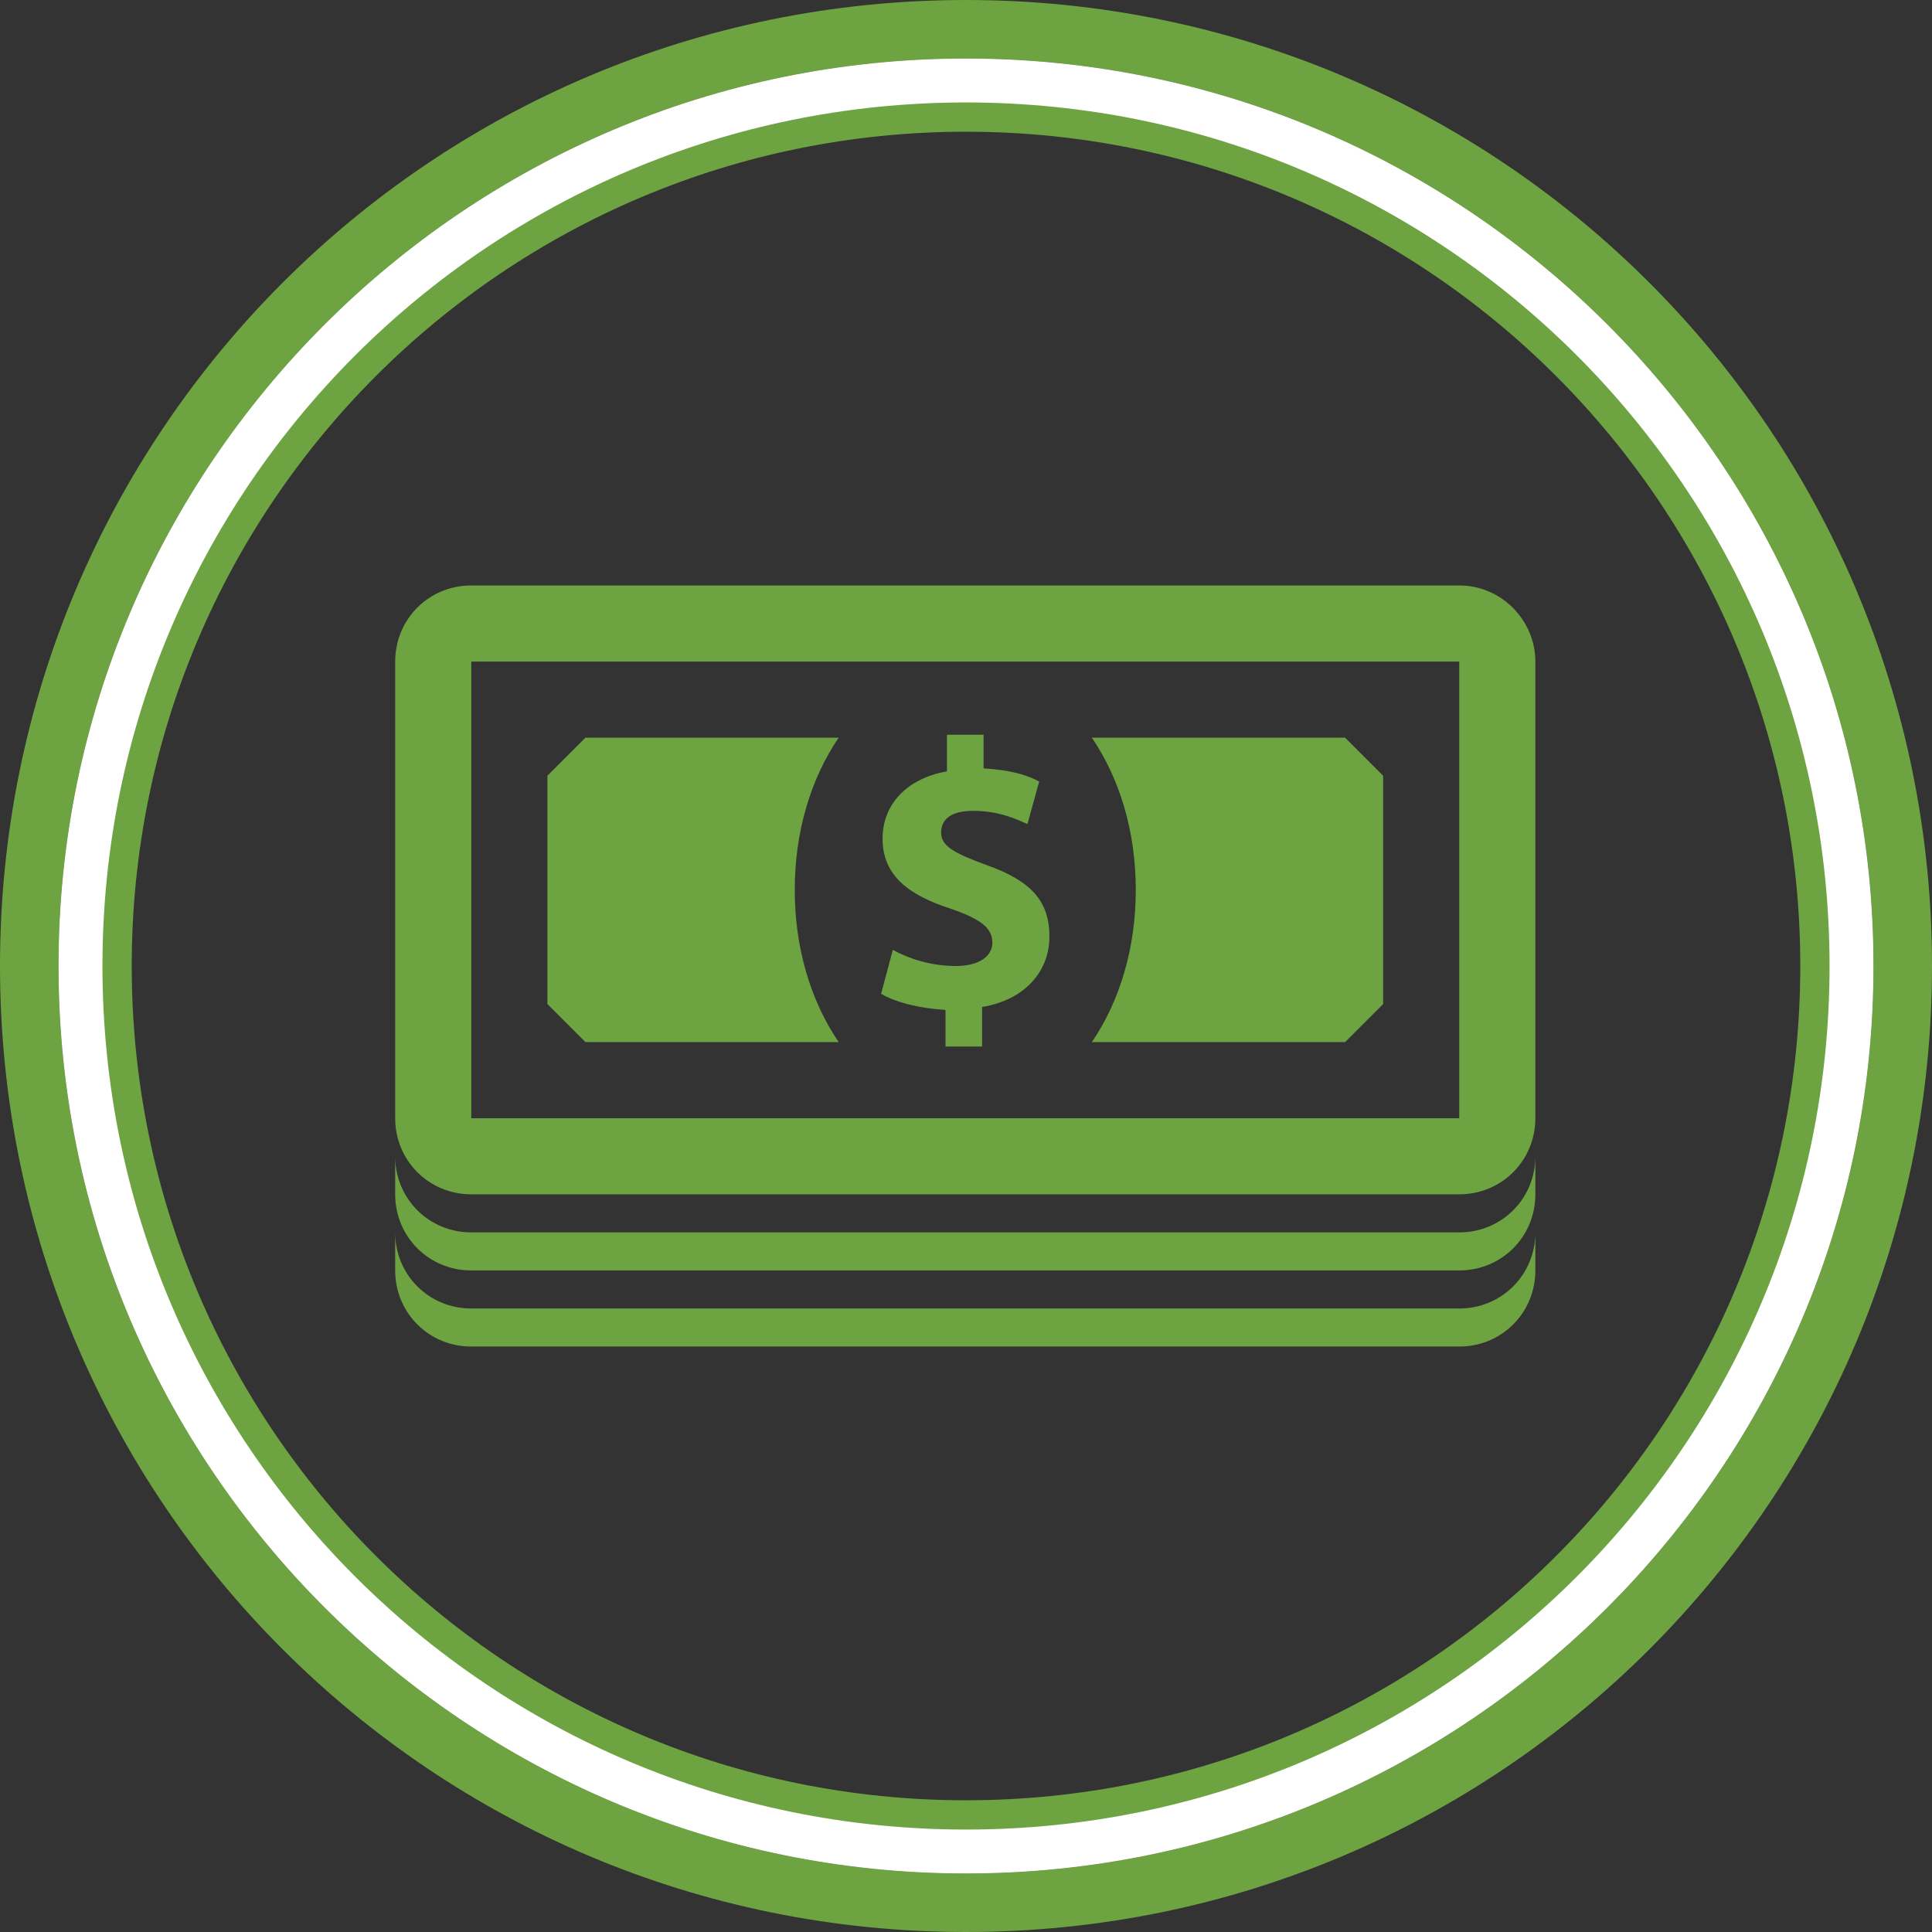
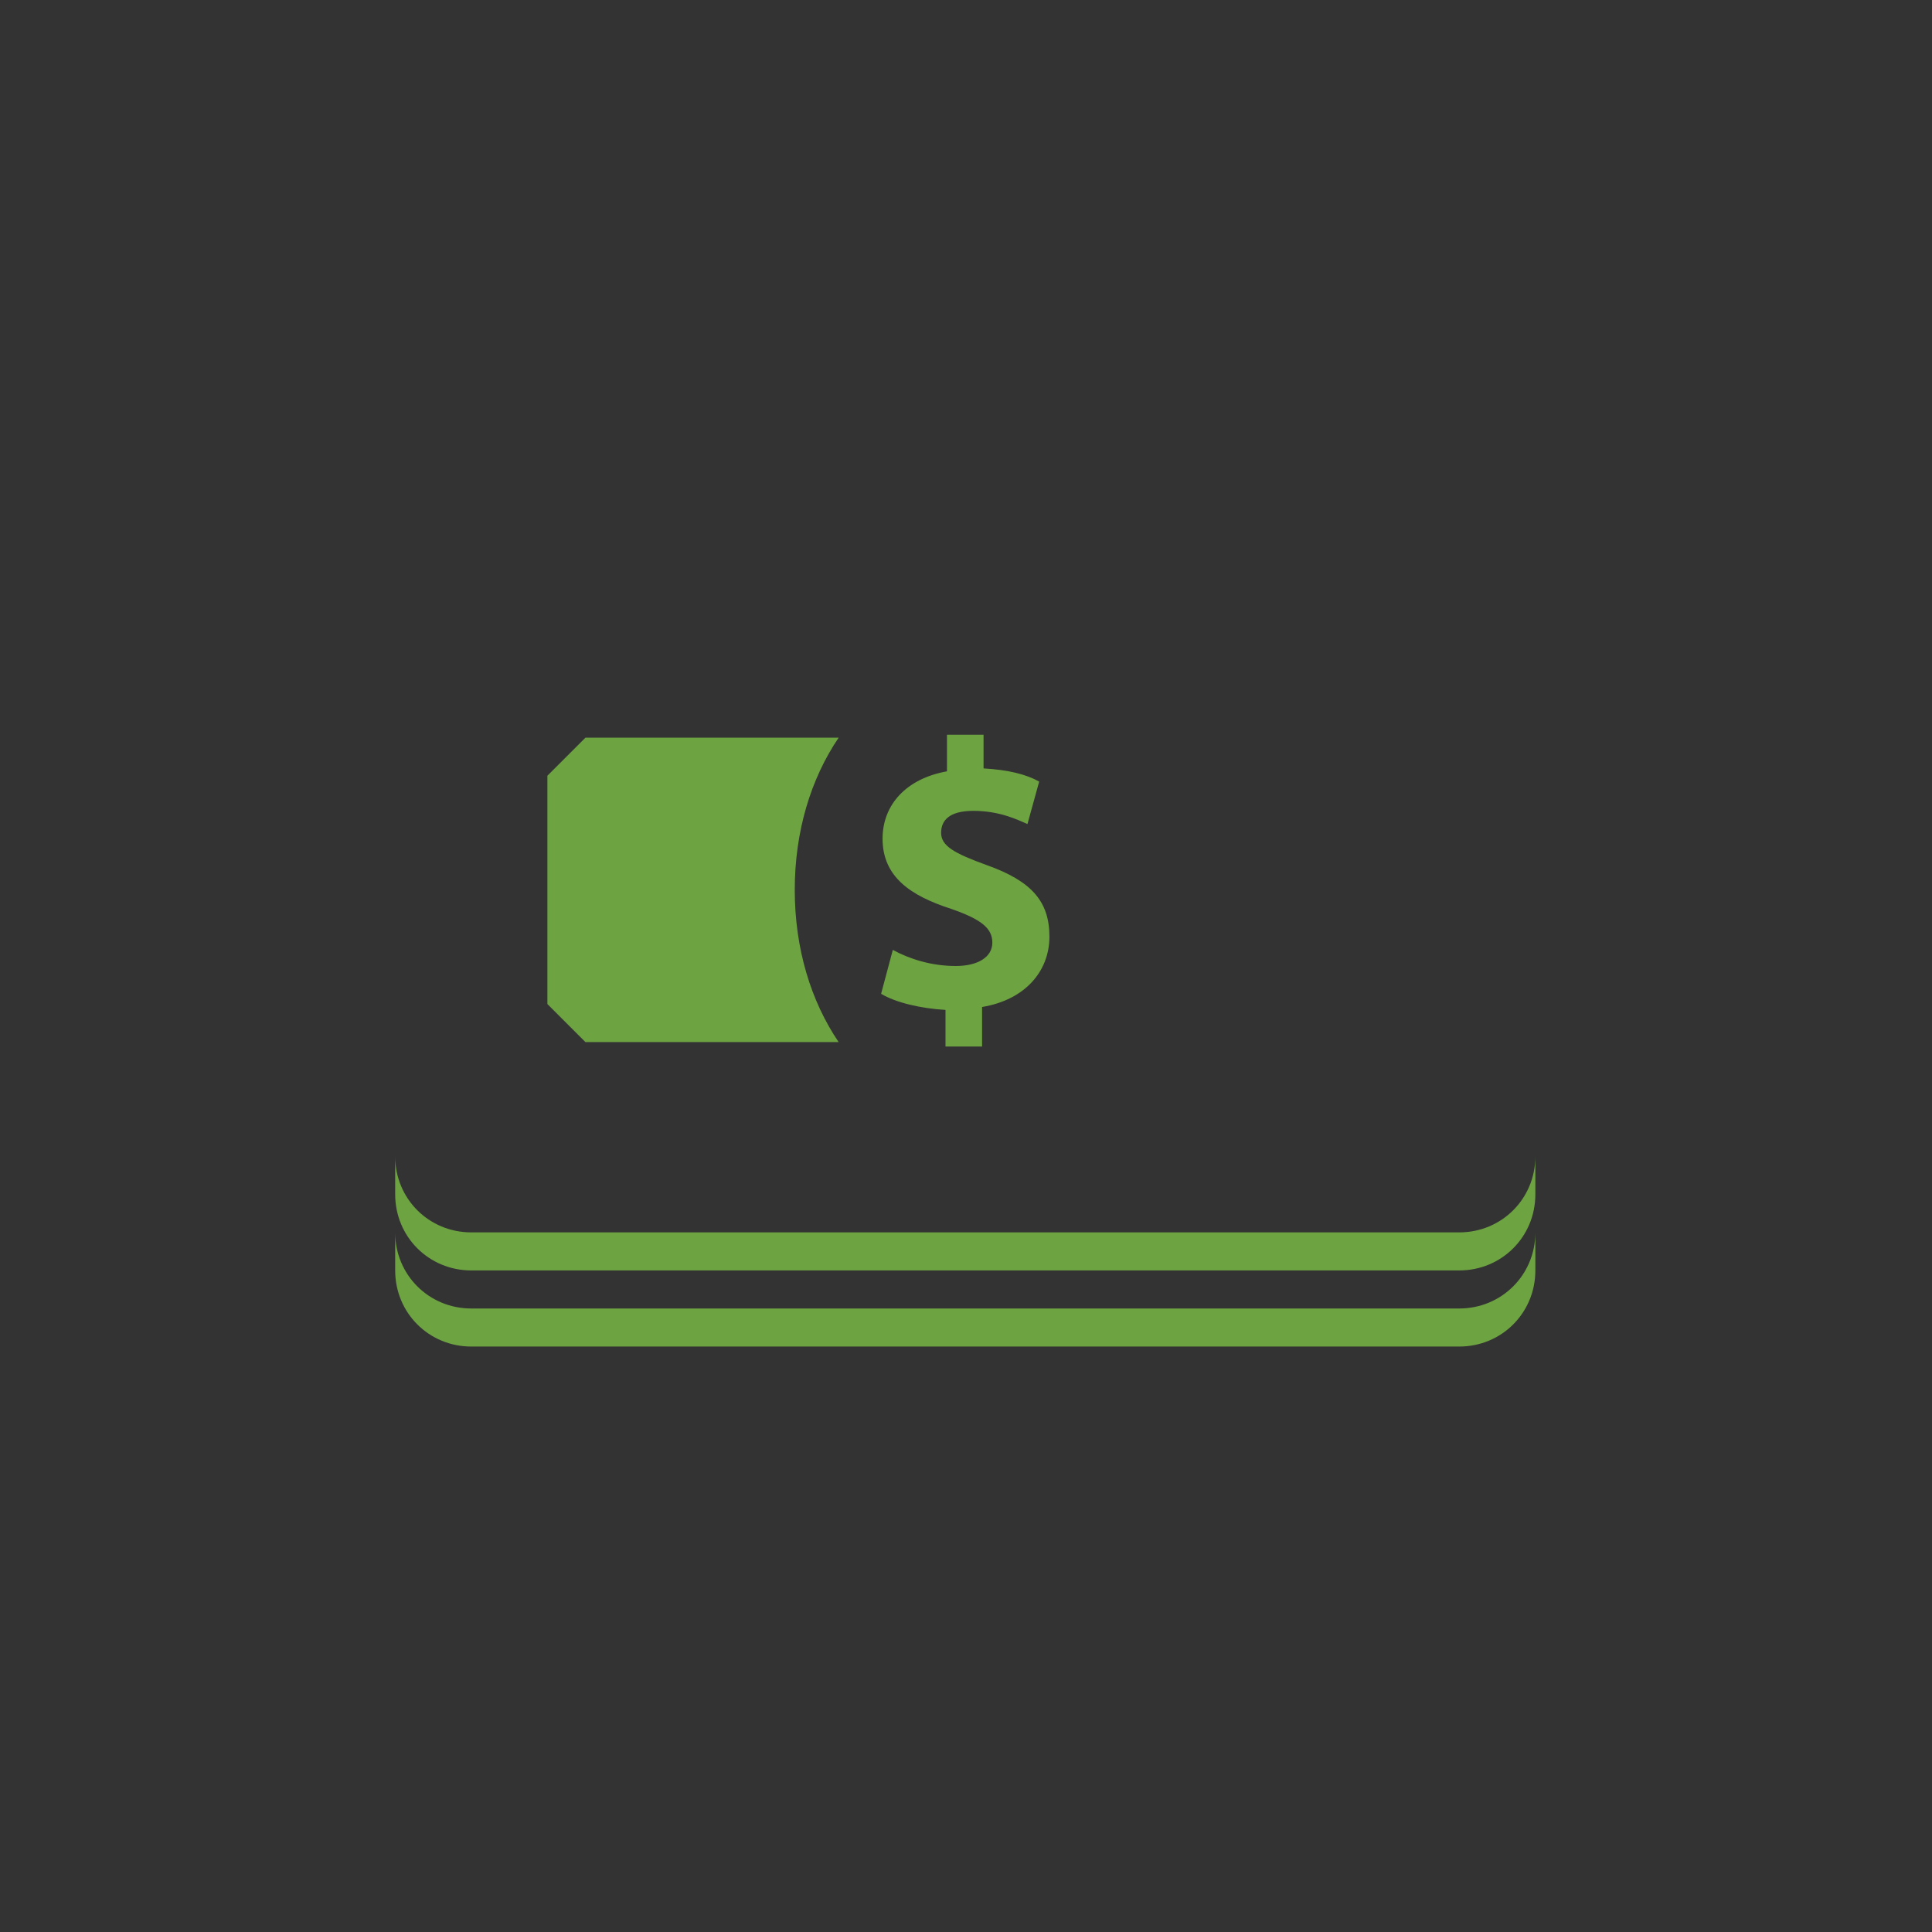
<svg xmlns="http://www.w3.org/2000/svg" version="1.1" id="Layer_1" x="0px" y="0px" width="132px" height="132px" viewBox="0 0 132 132" style="enable-background:new 0 0 132 132;" xml:space="preserve">
  <rect x="0" y="0" width="132" height="132" fill="#333333" stroke="none" />
-   <path fill="#6EA342" class="primary-fill" d="M66,128c34.2,0,62-27.8,62-62S100.2,4,66,4S4,31.8,4,66S31.8,128,66,128   L66,128z M66,132L66,132c-36.5,0-66-29.5-66-66S29.5,0,66,0s66,29.5,66,66S102.5,132,66,132L66,132z" />
-   <path id="Shape_1_" fill="#6EA342" class="primary-fill" d="M66,123L66,123c31.5,0,57-25.5,57-57S97.5,9,66,9S9,34.5,9,66   S34.5,123,66,123L66,123z M66,128L66,128c-34.2,0-62-27.8-62-62S31.8,4,66,4s62,27.8,62,62S100.2,128,66,128L66,128z" />
-   <path id="Shape_2_" fill="#FFFFFF" d="M66,125L66,125c32.6,0,59-26.4,59-59S98.6,7,66,7S7,33.4,7,66   S33.4,125,66,125L66,125z M66,128L66,128c-34.2,0-62-27.8-62-62S31.8,4,66,4s62,27.8,62,62S100.2,128,66,128L66,128z" />
  <g>
    <path class="primary-fill" fill="#6EA342" d="M99.7,89.4H32.2c-2.9,0-5.2-2.3-5.2-5.2v2.6c0,2.9,2.3,5.2,5.2,5.2h67.5c2.9,0,5.2-2.3,5.2-5.2v-2.6    C104.9,87.1,102.6,89.4,99.7,89.4z" />
    <path class="primary-fill" fill="#6EA342" d="M99.7,84.2H32.2c-2.9,0-5.2-2.3-5.2-5.2v2.6c0,2.9,2.3,5.2,5.2,5.2h67.5c2.9,0,5.2-2.3,5.2-5.2V79    C104.9,81.9,102.6,84.2,99.7,84.2z" />
-     <path class="primary-fill" fill="#6EA342" d="M99.7,40H32.2c-2.9,0-5.2,2.3-5.2,5.2v31.2c0,2.9,2.3,5.2,5.2,5.2h67.5c2.9,0,5.2-2.3,5.2-5.2V45.2    C104.9,42.4,102.6,40,99.7,40z M99.7,76.4H32.2V45.2h67.5V76.4z" />
  </g>
-   <path class="secondary-fill" fill="#6EA342" d="M94.5,68.6l-2.6,2.6H74.6c1.9-2.8,3-6.4,3-10.4c0-4-1.1-7.6-3-10.4h17.3l2.6,2.6V68.6z" />
  <path class="secondary-fill" fill="#6EA342" d="M37.4,68.6V53l2.6-2.6h17.3c-1.9,2.8-3,6.4-3,10.4c0,4,1.1,7.6,3,10.4H40L37.4,68.6z" />
  <path id="Fill-7" class="secondary-fill" fill="#6EA342" d="M64.6,71.4V69c-1.7-0.1-3.4-0.5-4.4-1.1l0.8-3c1.1,0.6,2.6,1.1,4.3,1.1c1.5,0,2.5-0.6,2.5-1.6   c0-1-0.8-1.6-2.8-2.3c-2.8-0.9-4.7-2.2-4.7-4.8c0-2.3,1.6-4.1,4.4-4.6v-2.5h2.5v2.3c1.7,0.1,2.9,0.4,3.8,0.9l-0.8,2.9   c-0.7-0.3-1.9-0.9-3.7-0.9c-1.7,0-2.2,0.7-2.2,1.5c0,0.9,0.9,1.4,3.1,2.2c3.1,1.1,4.3,2.5,4.3,4.9c0,2.3-1.6,4.3-4.6,4.8v2.7H64.6z" />
</svg>